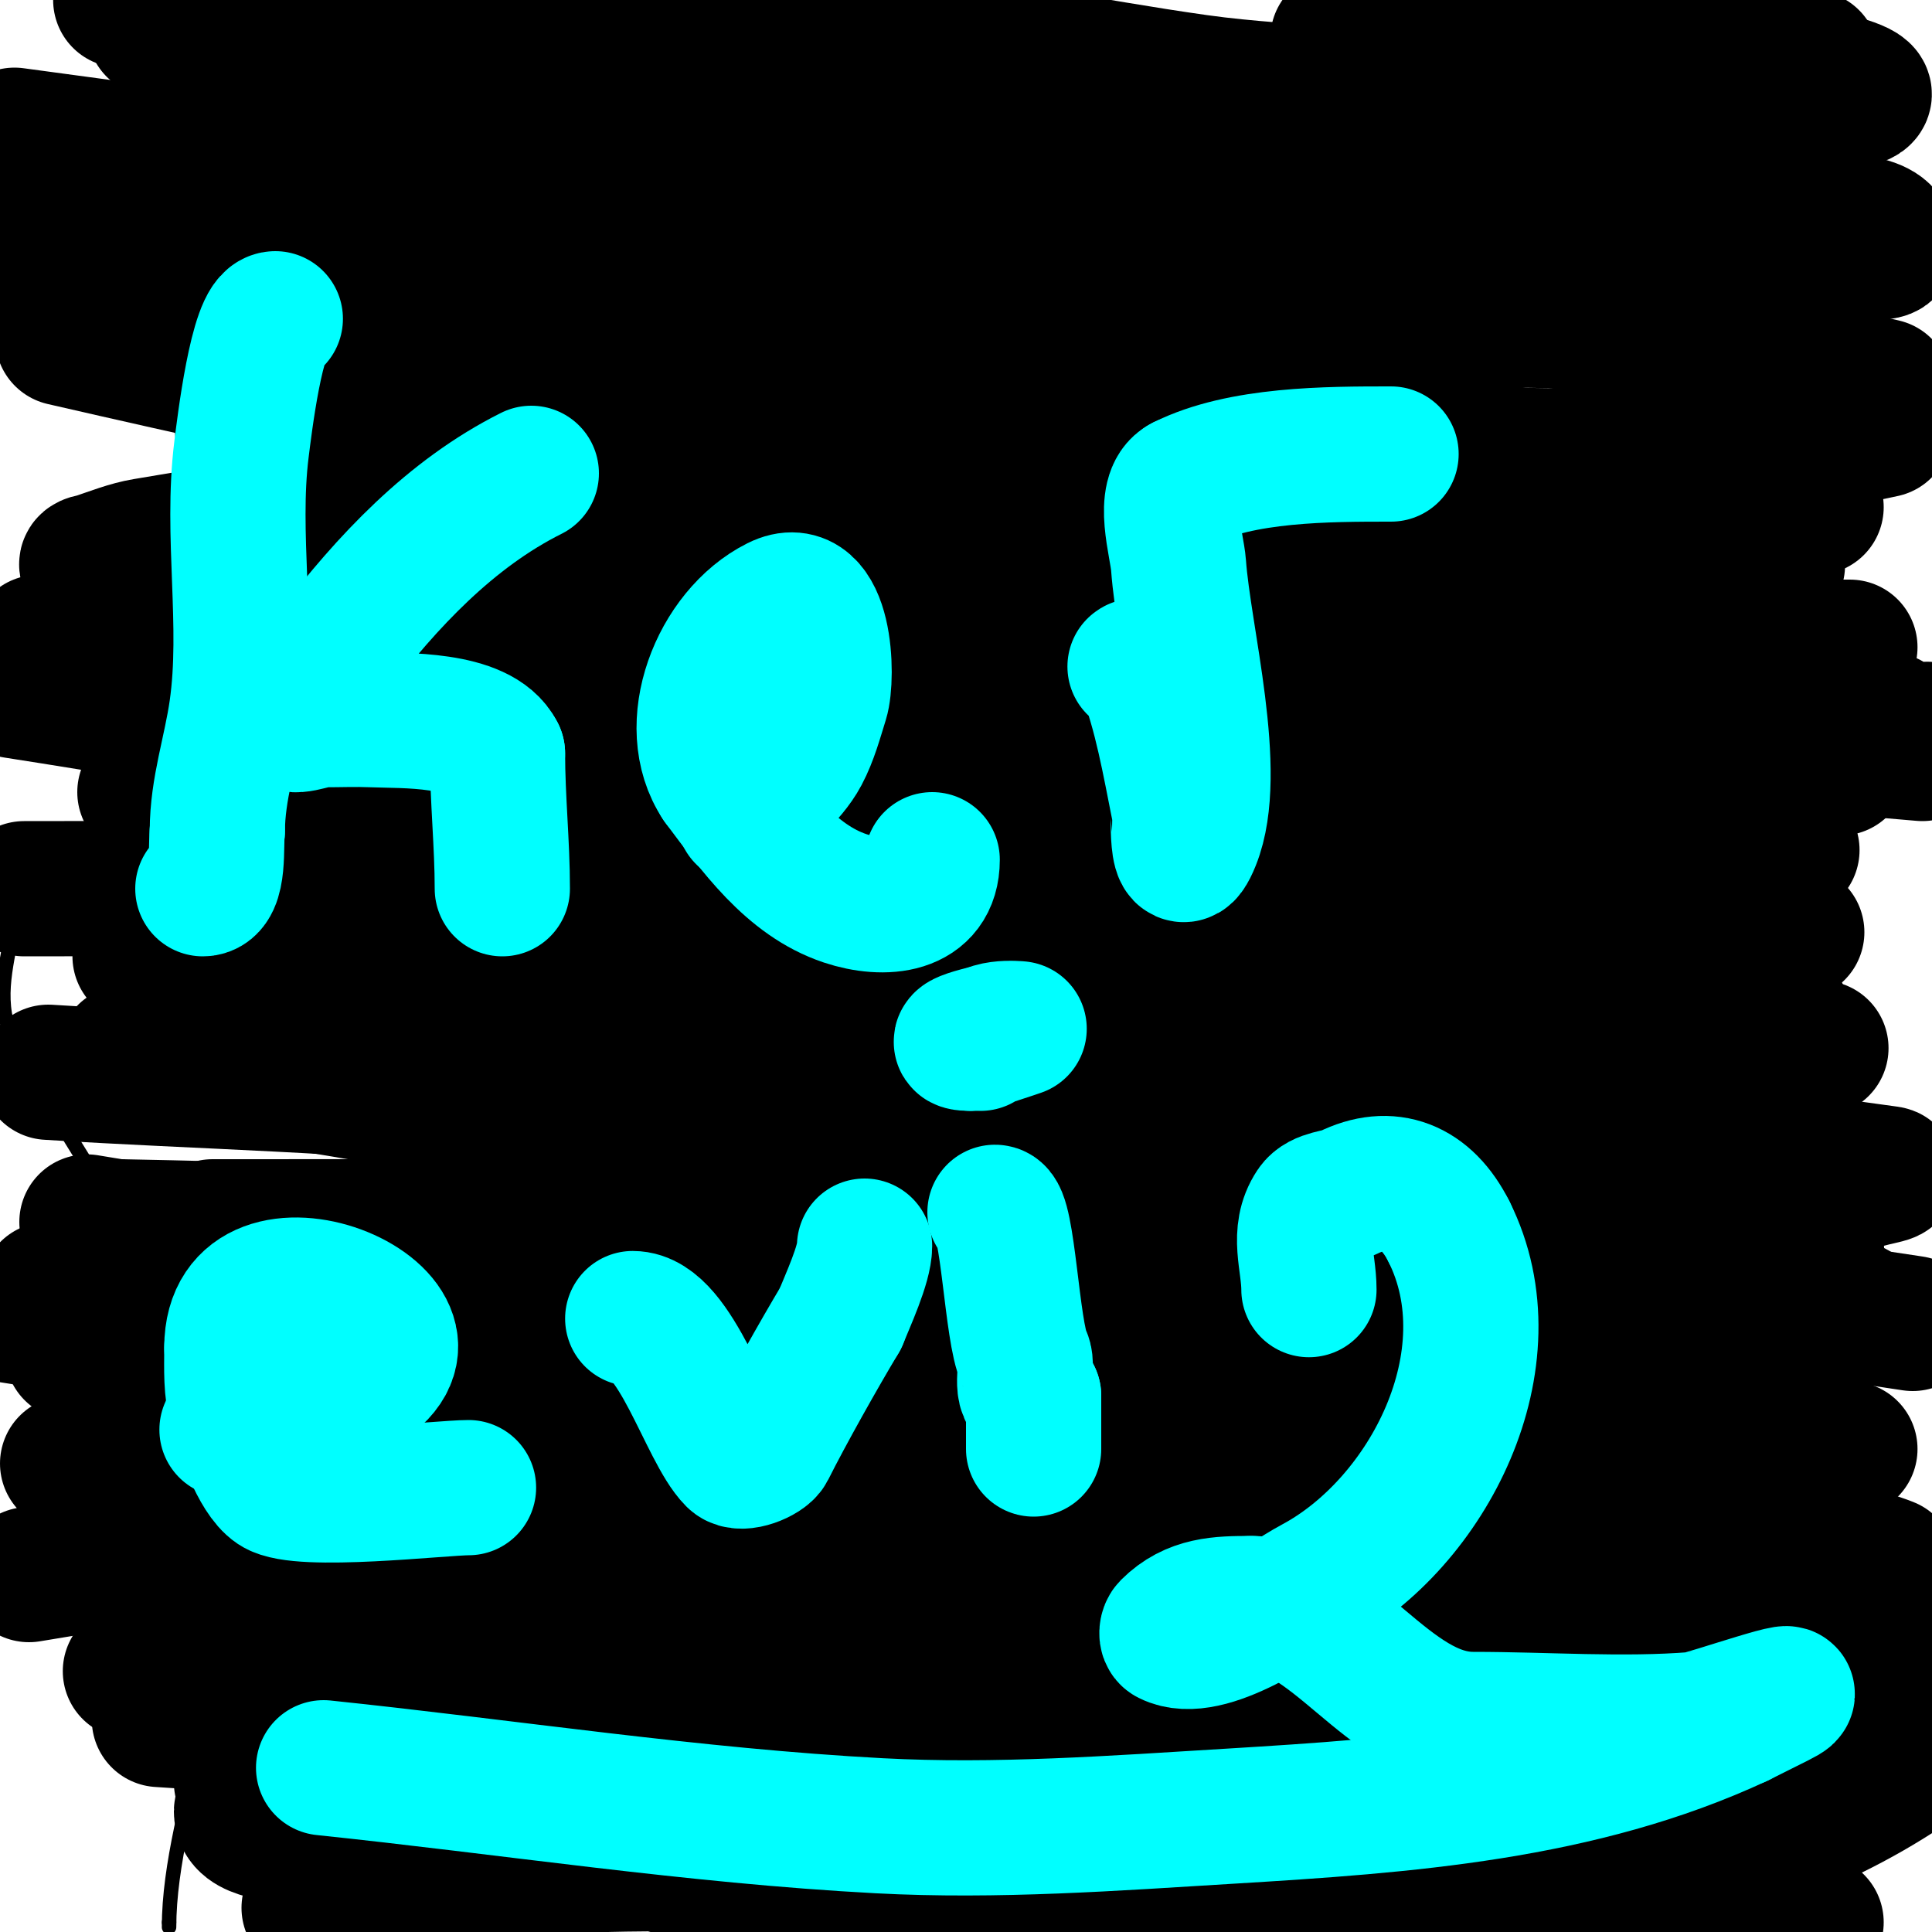
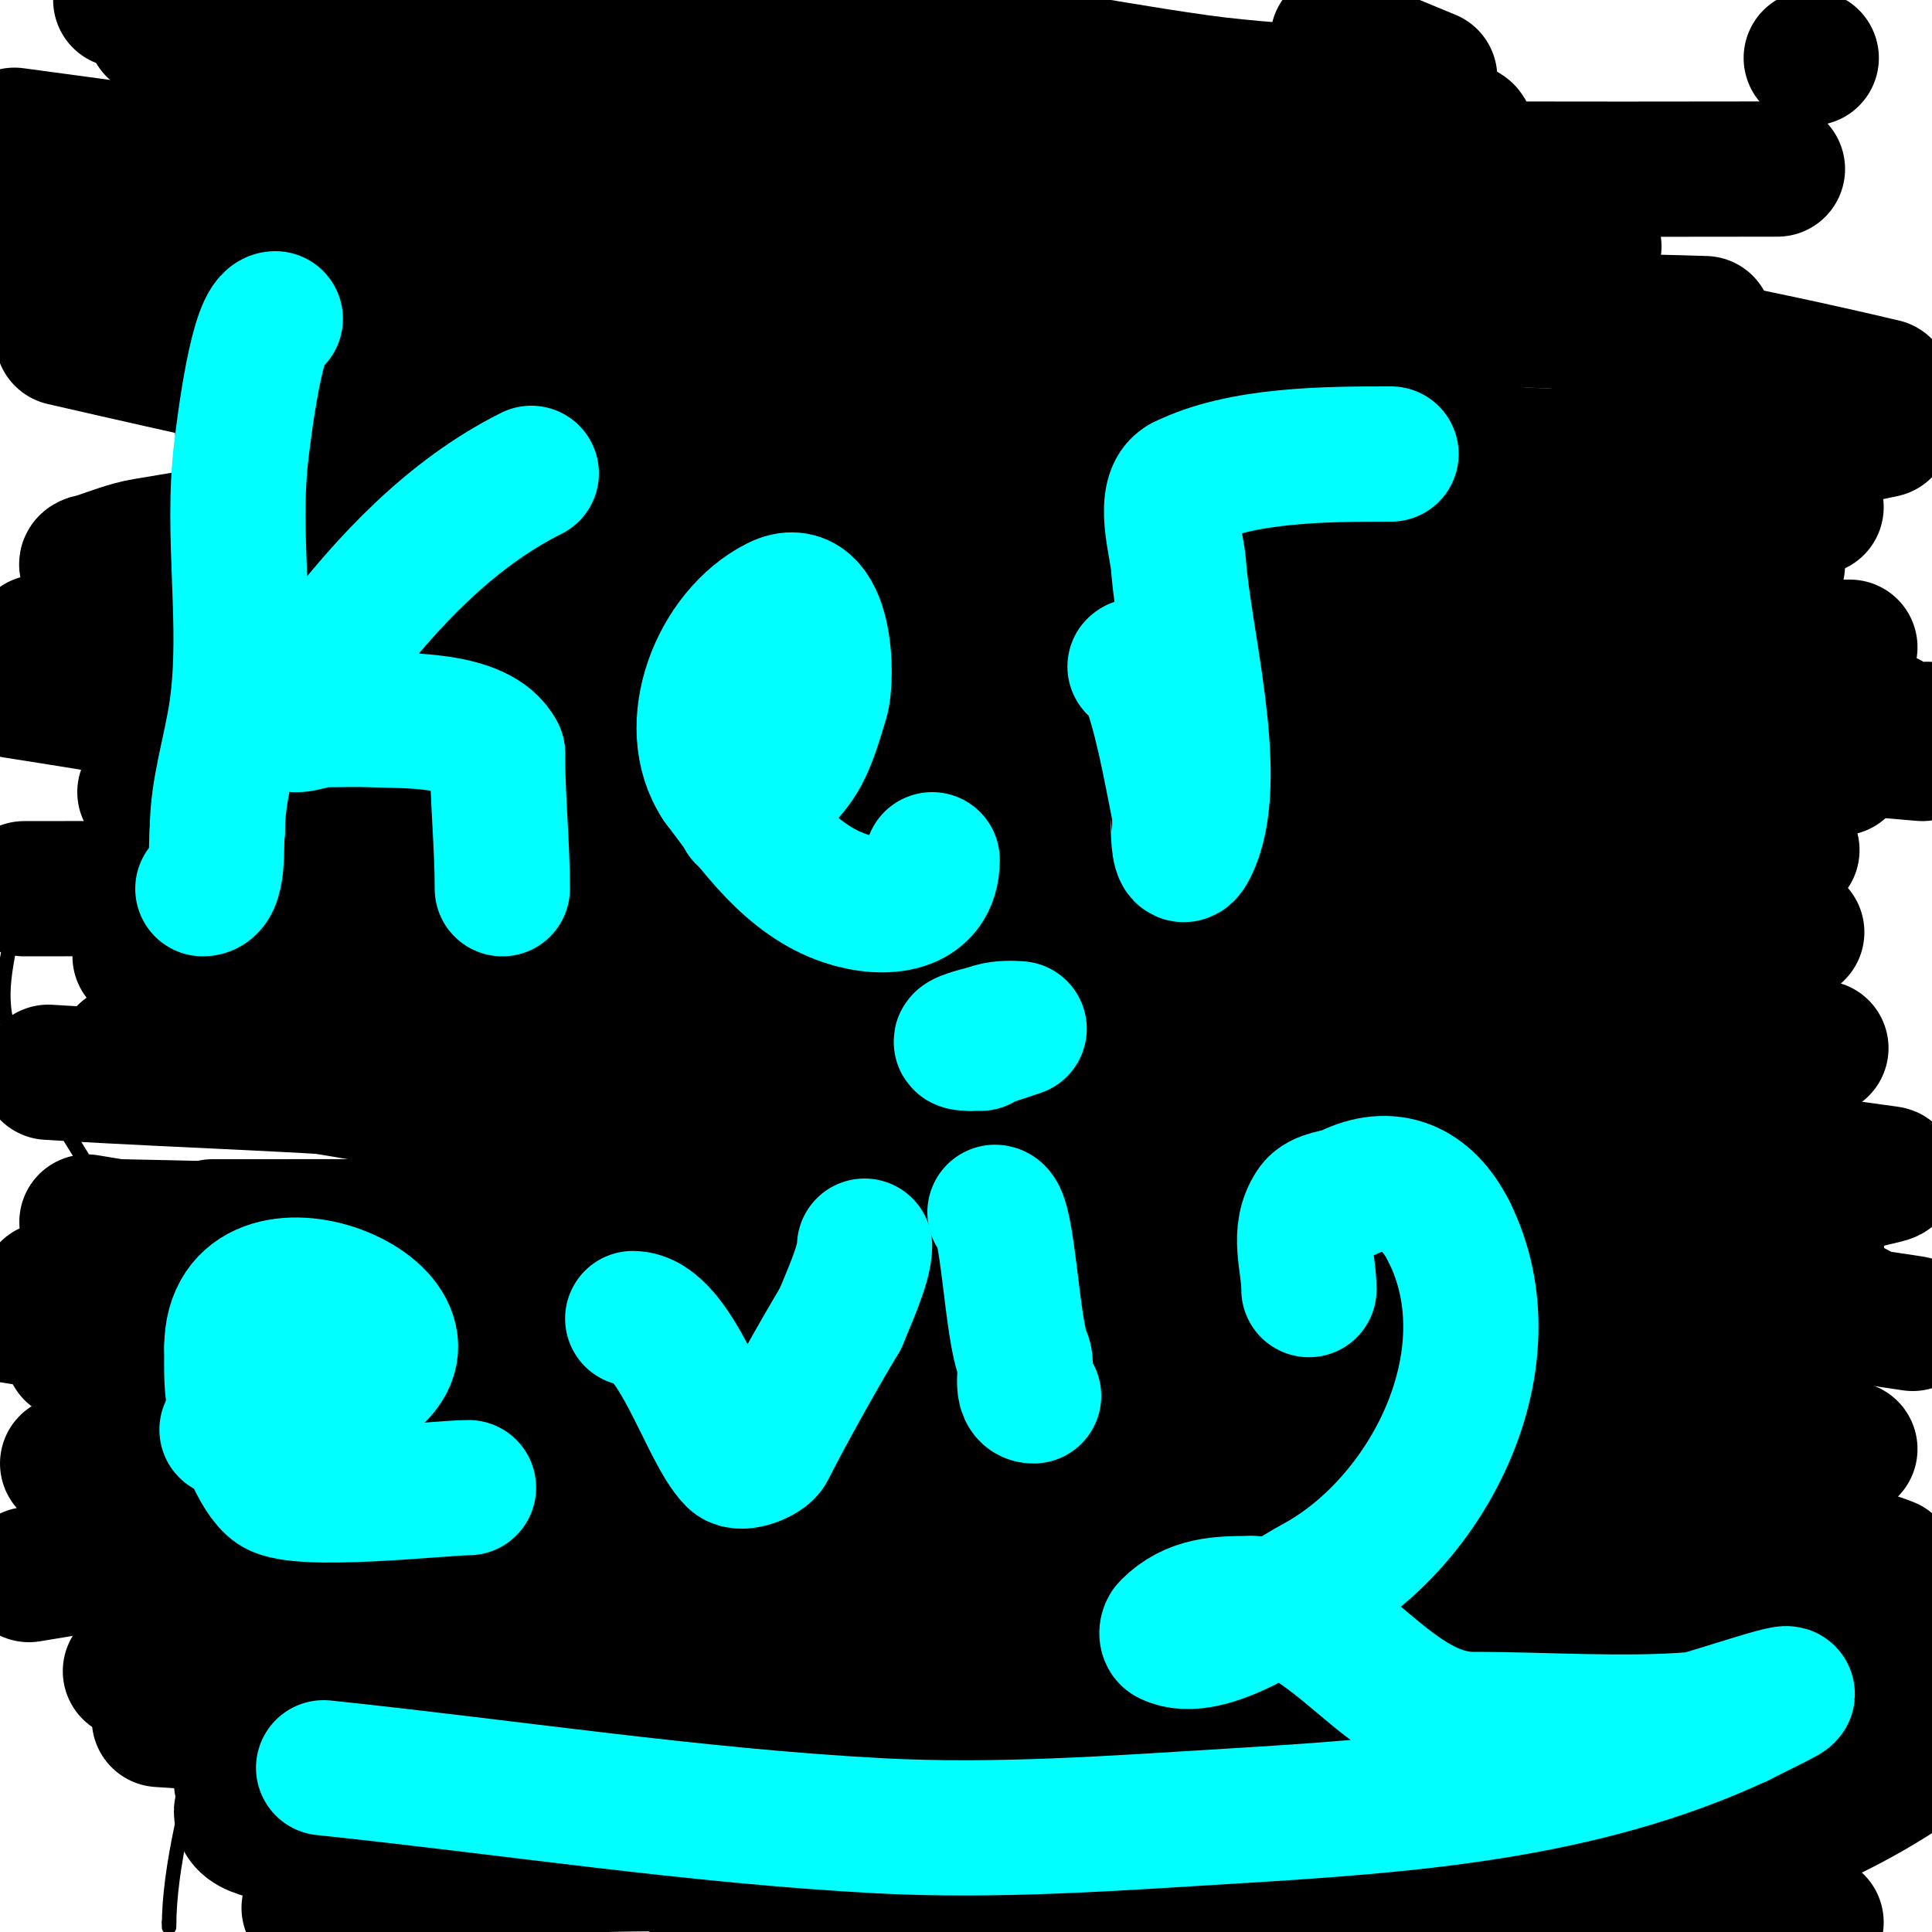
<svg xmlns="http://www.w3.org/2000/svg" viewBox="0 0 400 400" version="1.1">
  <g fill="none" stroke="#000000" stroke-width="3" stroke-linecap="round" stroke-linejoin="round">
    <path d="M30,49c11.146,33.438 9,76.457 9,112" />
    <path d="M64,65c-10.786,10.786 -16.877,28.912 -22,43c-0.595,1.637 -6.742,15.258 -5,17c0.061,0.061 2.868,-4.557 7,-8c5.158,-4.298 13.803,-10.59 17,-1" />
    <path d="M61,116c2.008,10.039 5.03,46.015 15,51" />
    <path d="M97,143c4.921,0 7.424,-10.198 9,-13c2.477,-4.404 7.53,-10.854 9,-16c4.136,-14.478 -4.599,-15.242 -11,-5c-1.819,2.91 -3.465,5.93 -5,9c-2.588,5.176 -2.124,5.866 -3,12" />
    <path d="M96,130c0,5.857 -3,11.002 -2,17c2.829,16.973 24.196,10.804 33,2" />
    <path d="M140,109c0,6.667 0,13.333 0,20c0,2.667 0,5.333 0,8c0,0.667 0,2.667 0,2c0,-11.867 7.214,-21.643 11,-33" />
    <path d="M151,106c2.747,-16.484 1.976,-25 20,-25" />
    <path d="M181,137c5.106,-2.553 8.953,-3.941 13,-9c4.509,-5.637 4.002,-6.405 7,-13c0.903,-1.987 4.253,-10.747 2,-13c-1.937,-1.937 -19.011,0.022 -20,2c-0.981,1.962 0,5.794 0,8" />
    <path d="M183,112c0,15 0,30 0,45c0,2.296 -0.269,11.865 0,12c1.359,0.68 25.256,0.372 26,0c2.572,-1.286 3.716,-7 6,-7" />
    <path d="M231,108c0,18.187 13.875,33.068 23,48c1.876,3.07 9.924,19 14,19c0.266,0 2.917,0.165 3,0c6.78,-13.559 1.868,-31.286 3,-46c0.476,-6.191 3,-13.039 3,-19" />
    <path d="M295,103c1.112,-1.112 1,16.509 1,20c0,14.278 4,25.238 4,38" />
    <path d="M286,74" />
    <path d="M296,88c-1.149,-1.149 -7.119,-8.881 -6,-10c2.695,-2.695 16.998,0 7,0" />
    <path d="M297,78c-0.333,0.333 -0.667,0.667 -1,1" />
    <path d="M322,125c0,-9.128 -1.074,-16.389 4,-24c1.655,-2.483 9.479,-1 12,-1c15.978,0 16,7.788 16,23" />
    <path d="M354,123c0,7.724 -7.422,37.133 -12,44c-2.058,3.087 -24.169,19.508 -20,7c1.127,-3.383 9.662,-4.662 12,-7" />
    <path d="M334,167c12.483,-6.242 22.522,6.076 32,12c2.253,1.408 12.756,5.756 14,7" />
    <path d="M380,186c-3.865,27.058 -25.714,42.316 -47,56c-57.106,36.711 -124.03,56.559 -191,64" />
    <path d="M142,306c-25.233,0 -49.222,-11.569 -73,-19c-8.888,-2.777 -18.562,-3.781 -27,-8c-6.373,-3.186 -13.209,-20.163 -16,-25c-3.246,-5.626 -23.792,-36.752 -25,-44c-1.335,-8.013 2,-15.198 2,-23" />
    <path d="M3,187c0,-0.333 0,-0.667 0,-1" />
    <path d="M105,20c0,10.711 1,21.528 1,32" />
    <path d="M262,11c2.192,0 0.794,10.942 1,13c0.844,8.436 4,16.543 4,25" />
    <path d="M339,131c9.275,0 18.631,-3 28,-3" />
    <path d="M143,124c-2.523,0 -2,3.67 -2,2" />
    <path d="M141,126c0,-6.432 11.456,-34.971 16,-38c2.08,-1.387 20.475,-2 24,-2" />
    <path d="M3,325c12.814,0 25.039,11.403 31,22c1.711,3.041 4.36,12.36 7,15" />
    <path d="M44,317c7.883,23.648 -9,56.28 -9,82" />
    <path d="M75,371c-17.022,0 -25.991,9.026 -20,27" />
    <path d="M68,399c4.282,-4.282 14,-7.926 14,-15" />
    <path d="M81,370c0,10.462 13.806,19.417 17,29" />
    <path d="M99,399c9.5,-14.25 13.395,-31.79 21,-47c3.705,-7.41 17.809,-2.552 19,4c0.956,5.258 0.822,10.659 1,16c0.267,7.996 0,16 0,24" />
    <path d="M136,398c11.735,-1.304 23.276,-1.465 35,0" />
    <path d="M181,398c5.424,-10.848 3,-25.032 3,-37c0,-2.687 0.262,5.416 1,8c0.946,3.311 8.627,30.478 14,26c8.589,-7.157 12.22,-19.439 17,-29c0.281,-0.561 4,-10.062 4,-8" />
    <path d="M220,358c0,1 0,2 0,3c0,7 0,14 0,21c0,1.374 -0.83,-2.636 -1,-4c-0.207,-1.654 0,-3.333 0,-5c0,-4.667 0,-9.333 0,-14" />
    <path d="M228,337c4.75,-9.501 20.28,3.217 24,8c10.336,13.289 7,30.181 7,46" />
    <path d="M265,394c3.559,-21.355 6.308,-42.461 2,-64c-1.296,-6.48 -4.706,-24.341 -13,-26c-25.216,-5.043 -74.544,15.708 -97,25c-10.94,4.527 -21.643,11.643 -30,20c-0.81,0.81 -6.524,7.317 -4,9c3.206,2.138 10.209,2.052 14,3" />
-     <path d="M137,361c5.225,2.09 22.207,9.944 13,18c-6.328,5.537 -14.03,6.774 -22,8c-3.311,0.509 -6.65,1 -10,1c-0.115,0 -3.523,0.269 -2,-1c22.551,-18.792 62.226,-21.264 90,-23c10.579,-0.661 32.008,-5.212 20,14c-1.878,3.005 -5.333,4.667 -8,7" />
+     <path d="M137,361c5.225,2.09 22.207,9.944 13,18c-6.328,5.537 -14.03,6.774 -22,8c-3.311,0.509 -6.65,1 -10,1c-0.115,0 -3.523,0.269 -2,-1c22.551,-18.792 62.226,-21.264 90,-23c-1.878,3.005 -5.333,4.667 -8,7" />
    <path d="M218,385l-12,8" />
    <path d="M35,398l0,0" />
    <path d="M8,287c34.533,-4.709 77.415,-6.87 111,0c25.716,5.26 50.082,15.747 75,24c27.418,9.081 55.172,17.302 82,28c27.572,10.995 54,24.667 81,37" />
  </g>
  <g fill="none" stroke="#000000" stroke-width="28" stroke-linecap="round" stroke-linejoin="round">
    <path d="M101,350c-23.85,-11.925 23.492,-24.474 27,-25c25.947,-3.892 54.924,-2.442 81,-2c0.421,0.007 42.342,-3.292 44,5c0.85,4.249 0,8.667 0,13c0,22.843 -15.212,48.557 -40,52c-7.264,1.009 -14.667,0 -22,0c-18.151,0 -36.907,-0.895 -54,-7c-17.191,-6.14 -48,-21.458 -48,-43" />
    <path d="M89,343c0,-23.89 63.563,-23.64 73,-24c18.18,-0.693 115.485,0.109 132,2c42.111,4.822 65.916,13.925 104,26" />
    <path d="M398,364c-38.094,27.21 -85.813,29.737 -131,34" />
    <path d="M89,389c-8.667,-2.667 -17.421,-5.065 -26,-8c-4.516,-1.545 -13,-1.227 -13,-6c0,-2.259 4.306,-4.306 5,-5c14.681,-14.681 21.214,-15.023 45,-16c70.695,-2.905 147.356,-3.48 217,8c11.095,1.829 22.229,3.769 33,7c17.574,5.272 -4.114,18.558 -9,23" />
    <path d="M64,395c35.467,-11.084 68.711,-9 106,-9c70.467,0 136.198,1.847 206,12" />
    <path d="M209,395c-19.667,-2.667 -39.395,-4.914 -59,-8c-27.472,-4.324 -55.526,-8.421 -83,-13c-0.658,-0.11 1.445,0.37 2,0c0.784,-0.523 1.078,-1.802 2,-2c3.925,-0.841 7.987,-0.913 12,-1c11.331,-0.246 22.667,0.073 34,0c72.672,-0.469 145.388,0.006 218,3" />
    <path d="M239,399c-62.921,-10.487 -125.912,-20.573 -189,-30" />
    <path d="M40,343c109.831,0 219.381,-1.508 329,6" />
    <path d="M397,354c-118.097,17.589 -245.214,9.844 -364,2" />
    <path d="M33,300c85.519,0 171.5,-2.25 257,0c14.363,0.378 28.734,1.288 43,3c17.593,2.111 -5.214,10.227 -11,12c-14.692,4.502 -29.707,8.508 -45,10c-25.886,2.525 -51.993,1.696 -78,2c-30.998,0.363 -62,0 -93,0" />
    <path d="M25,307c52.667,0 105.333,0 158,0c30.333,0 60.712,-1.662 91,0c8.168,0.448 96.995,8.998 117,17c0.309,0.124 -0.687,-0.115 -1,0c-6.041,2.226 -11.611,6.211 -18,7c-20.865,2.576 -41.981,2.574 -63,3c-45.293,0.918 -145.236,0.008 -187,-4c-32.24,-3.094 -64,-10 -96,-15" />
    <path d="M62,286c95.428,11.451 190.399,25.11 286,35" />
    <path d="M330,351c-101.178,0 -202.026,2.111 -303,-5" />
    <path d="M6,326c33.348,-5.445 82.817,-14.212 115,-16c51.587,-2.866 103.333,0 155,0c20.333,0 40.667,0 61,0c10,0 20,0 30,0c0.333,0 1.333,0 1,0c-12.557,0 -49.299,6.947 -50,7c-21.96,1.657 -43.984,2.467 -66,3c-40.655,0.984 -81.414,2.557 -122,0c-32.386,-2.04 -83.094,-11.412 -116,-17" />
    <path d="M15,280c99.519,-11.483 189.259,-5.091 288,11c18.715,3.05 37.545,5.643 56,10c5.666,1.338 16.823,1.237 16,7c-0.91,6.373 -11.63,6.066 -18,7c-18.845,2.764 -37.961,3.464 -57,4c-18.472,0.52 -169.495,-0.302 -182,-1c-33.447,-1.868 -66.667,-6.667 -100,-10" />
    <path d="M44,254c106.046,0 211.981,-0.41 318,2" />
    <path d="M376,273c-13.502,0.178 -165.073,2.233 -169,2c-47.844,-2.838 -95.333,-10 -143,-15" />
    <path d="M132,221c49.202,4.017 98.306,9.884 147,18c29.469,4.912 58.74,10.967 88,17c3.097,0.639 7.586,0.172 9,3c1,2 -3.834,2.445 -6,3c-10.892,2.793 -21.839,5.633 -33,7c-21.57,2.641 -43.282,4.246 -65,5c-87.56,3.04 -174.715,-0.828 -262,-7" />
-     <path d="M108,240c56.137,8.711 112.784,13.813 169,22c31.834,4.636 63.333,11.333 95,17" />
    <path d="M383,300c-39.148,0.45 -159.348,2.439 -193,0c-28.803,-2.087 -157.5,-22.888 -190,-28" />
    <path d="M25,254c110.642,2.169 219.025,9.666 329,22" />
    <path d="M360,305c-32.333,0 -64.728,1.996 -97,0c-47.455,-2.935 -208.99,-29.229 -240,-34" />
    <path d="M10,222c31.667,2 63.463,2.51 95,6c49.853,5.517 99.377,13.696 149,21c41.421,6.097 82.85,12.284 124,20c2.072,0.389 4.114,1.057 6,2c2,1 -3.816,2.522 -6,3c-8.622,1.886 -17.198,4.364 -26,5c-18.953,1.37 -37.998,0.861 -57,1c-26.666,0.195 -53.384,1.636 -80,0c-67.565,-4.152 -130.361,-16.12 -197,-27" />
    <path d="M86,219c31.667,2.667 63.299,5.772 95,8c29.972,2.106 60.021,2.989 90,5c38.313,2.57 81.328,5.475 120,11c1.044,0.149 -1.975,0.754 -3,1c-7.391,1.774 -14.422,5.402 -22,6c-17.944,1.417 -36,0 -54,0c-28.333,0 -56.759,2.29 -85,0c-28.086,-2.277 -173.798,-27.422 -201,-32" />
    <path d="M51,197c102.46,14.489 204.822,28.613 307,45" />
    <path d="M396,274c-114.993,-17.328 -229.05,-33.98 -343,-57" />
    <path d="M5,184c34.454,0 129.023,-0.538 159,2c27.157,2.299 190.99,27.659 213,31" />
    <path d="M361,227c-63.47,0 -102.385,1.424 -167,-5c-55.306,-5.498 -109.98,-16.14 -165,-24" />
-     <path d="M40,174c32.667,0.667 65.449,-0.824 98,2c32.693,2.836 194.659,28.384 231,34" />
    <path d="M350,230c-27,0 -54.053,1.684 -81,0c-77.081,-4.818 -159.625,-20.319 -232,-46" />
    <path d="M30,164c42.333,-2.333 84.625,-5.622 127,-7c93.214,-3.031 133.014,-0.6 224,2" />
    <path d="M338,182c-27.333,0 -54.776,2.442 -82,0c-85.032,-7.626 -168.757,-25.896 -253,-39" />
    <path d="M8,137c43.514,-6.694 89.077,-5.282 133,-4c25.69,0.75 51.555,0.383 77,4c42.716,6.072 84.667,16.667 127,25" />
    <path d="M372,193c-65.573,0 -130.643,1.703 -196,-5c-27.434,-2.814 -54.546,-8.385 -82,-11c-3.982,-0.379 -12,4 -12,0c0,-2.687 4.45,-3.15 7,-4c5.908,-1.969 11.879,-3.857 18,-5c18.909,-3.53 37.807,-7.72 57,-9c25.942,-1.729 52,-0.148 78,0c32.668,0.186 65.333,0.667 98,1" />
    <path d="M335,191c-43.399,-6.133 -164.918,-22.941 -203,-30c-31.568,-5.852 -62.667,-14 -94,-21" />
    <path d="M54,123c29.333,1.333 58.73,1.658 88,4c85.191,6.815 146.89,16.943 232,29" />
    <path d="M287,181c-95.787,-12.651 -184.645,-28.136 -279,-48" />
    <path d="M20,118c71,0 142.137,-4.411 213,0c34.299,2.135 68,10 102,15" />
    <path d="M399,151c-91.392,4.896 -186.968,8.115 -278,-2c-18.791,-2.088 -37.391,-5.66 -56,-9c-7.402,-1.329 -14.684,-3.258 -22,-5c-1.891,-0.45 3.224,-2.211 5,-3c4.528,-2.013 9.102,-4.247 14,-5c16.883,-2.597 33.933,-4.306 51,-5c23.98,-0.975 48.064,-1.748 72,0c35.504,2.593 70.704,8.374 106,13c33.373,4.374 66.667,9.333 100,14" />
    <path d="M371,176c-26,-1.333 -52.132,-1.06 -78,-4c-32.888,-3.737 -65.342,-10.617 -98,-16c-28.008,-4.617 -56.225,-8.143 -84,-14c-21.283,-4.488 -41.983,-11.396 -63,-17c-8.984,-2.396 -18.016,-4.604 -27,-7c-1.018,-0.272 -2.529,-0.057 -3,-1c-0.333,-0.667 1.293,-0.764 2,-1c3.302,-1.101 6.567,-2.428 10,-3c12.602,-2.1 25.238,-4.415 38,-5c23.642,-1.084 47.337,-0.438 71,0c30.345,0.562 60.761,0.413 91,3c32.175,2.753 64,8.667 96,13" />
    <path d="M398,156c-45.667,-4 -91.481,-6.568 -137,-12c-68.56,-8.182 -138.36,-23.472 -206,-37" />
    <path d="M20,71c116.333,13.83 232.087,29.119 348,46" />
    <path d="M383,134c-24.333,0 -48.719,1.59 -73,0c-55.554,-3.637 -137.337,-17.547 -192,-26" />
    <path d="M33,71c32,0 64.05,-1.792 96,0c97.074,5.443 149.995,17.457 247,34" />
    <path d="M358,137c-115.935,-19.322 -230.444,-40.642 -345,-67" />
    <path d="M45,53c52.667,0 105.418,-2.976 158,0c61.246,3.467 127.177,12.831 187,27" />
    <path d="M390,89c-44.205,9.823 -114.994,4.011 -156,0c-77.834,-7.614 -155.766,-23.587 -233,-36" />
-     <path d="M10,40c59.073,-14.768 122.791,-9 183,-9c37.19,0 80.577,-0.468 116,3c21.543,2.109 42.815,6.554 64,11c6.19,1.299 18,-0.325 18,6c0,2.028 -3.996,0.692 -6,1c-7.043,1.084 -13.88,3.712 -21,4c-25.979,1.05 -52,0 -78,0c-25.667,0 -51.43,2.223 -77,0c-35.928,-3.124 -71.333,-10.667 -107,-16" />
-     <path d="M294,1c21.333,3.667 42.757,6.844 64,11c28.312,5.539 37.776,8.234 16,10c-27.608,2.239 -55.309,3.325 -83,4c-71.487,1.744 -142.871,-7.642 -214,-15" />
    <path d="M277,8c6.28,2.791 19,8 19,8c0,0 -9.479,7.123 -15,9c-11.638,3.957 -23.756,6.907 -36,8c-32.418,2.894 -154.73,2 -178,2" />
    <path d="M375,12l0,0" />
    <path d="M368,35c-34.208,0 -109.305,0.455 -138,-2c-75.22,-6.436 -131.245,-18.987 -205,-33" />
    <path d="M38,12c97.224,13.889 194.62,26.259 292,39" />
    <path d="M353,67c-29.667,-1 -59.445,-0.239 -89,-3c-31.213,-2.916 -61.946,-9.711 -93,-14c-55.947,-7.727 -112.048,-14.307 -168,-22" />
    <path d="M32,6c20.187,0 129.706,-0.303 147,1c23.175,1.746 45.985,6.77 69,10c21.319,2.992 37.412,1.206 55,10c3.333,1.667 -7.289,1.663 -11,2" />
  </g>
  <g fill="none" stroke="#00ffff" stroke-width="28" stroke-linecap="round" stroke-linejoin="round">
    <path d="M57,66c-3.766,0 -6.467,22.735 -7,27c-2.226,17.809 1.52,36.36 -1,54c-1.209,8.465 -4,16.377 -4,25" />
    <path d="M45,172c-0.394,2.757 0.541,12 -3,12" />
    <path d="M110,98c-16.754,8.377 -29.91,22.498 -41,37c-2.218,2.9 -9,9.469 -9,14c0,2.333 4.667,0 7,0c3.333,0 6.67,-0.145 10,0c6.213,0.27 22.286,-0.428 26,7" />
    <path d="M103,156c0,9.38 1,18.75 1,28" />
    <path d="M154,169c3.539,-3.539 9.407,-8.101 12,-13c1.825,-3.448 2.836,-7.276 4,-11c1.497,-4.79 0.955,-24.977 -9,-20c-12.399,6.199 -19.831,25.253 -12,37" />
    <path d="M149,162c7.126,9.501 14.613,20.204 26,24c8.037,2.679 18,1.877 18,-8" />
    <path d="M235,138c0.527,-0.527 1.723,0.308 2,1c3.39,8.476 5.2,19 7,28c0.04,0.2 -0.753,16.383 3,7c5.654,-14.134 -1.924,-41.931 -3,-57c-0.29,-4.058 -3.639,-14.68 1,-17" />
    <path d="M245,100c12.008,-6.004 29.89,-6 43,-6" />
    <path d="M47,296c8.113,0 13.517,-1.258 21,-5c2.404,-1.202 4.733,-2.557 7,-4c22.476,-14.303 -27,-34.529 -27,-8" />
    <path d="M48,279c0,4.484 -0.247,8.634 1,13c1.12,3.919 4.305,13.537 8,16c5.102,3.402 34.474,0 40,0" />
    <path d="M97,308" />
    <path d="M131,273c8.838,0 15.322,23.322 21,29c1.452,1.452 6.292,-0.584 7,-2c3.749,-7.499 10.65,-19.75 15,-27" />
    <path d="M174,273c1.438,-3.595 5,-11.25 5,-15" />
    <path d="M206,251c2.652,0 3.525,25.049 6,30c0.961,1.921 -1.24,8 2,8" />
-     <path d="M214,289c0,3.667 0,7.333 0,11" />
    <path d="M203,216" />
    <path d="M203,216c0,-3.846 8,-3 8,-3c0,0 -8.687,3 -10,3" />
    <path d="M201,216c-6.687,0 5.535,-3 8,-3" />
    <path d="M271,267c0,-5.892 -2.57,-11.644 1,-17c1.451,-2.176 5.184,-2.092 7,-3c8.675,-4.338 16.307,-1.385 21,8" />
    <path d="M300,255c13.159,26.318 -4.255,60.336 -28,73c-6.024,3.213 -21.848,15.076 -30,11c-0.596,-0.298 -0.471,-1.529 0,-2c4.899,-4.899 10.594,-5 17,-5" />
    <path d="M259,332c17.125,0 28.31,24 46,24c15.142,0 30.94,1.205 46,0c2.066,-0.165 26.057,-8.528 17,-4c-2.667,1.333 -5.333,2.667 -8,4" />
    <path d="M360,356c-32.749,15.283 -69.22,17.815 -105,20c-24.297,1.484 -48.692,3.293 -73,2c-38.487,-2.047 -76.667,-8 -115,-12" />
  </g>
</svg>